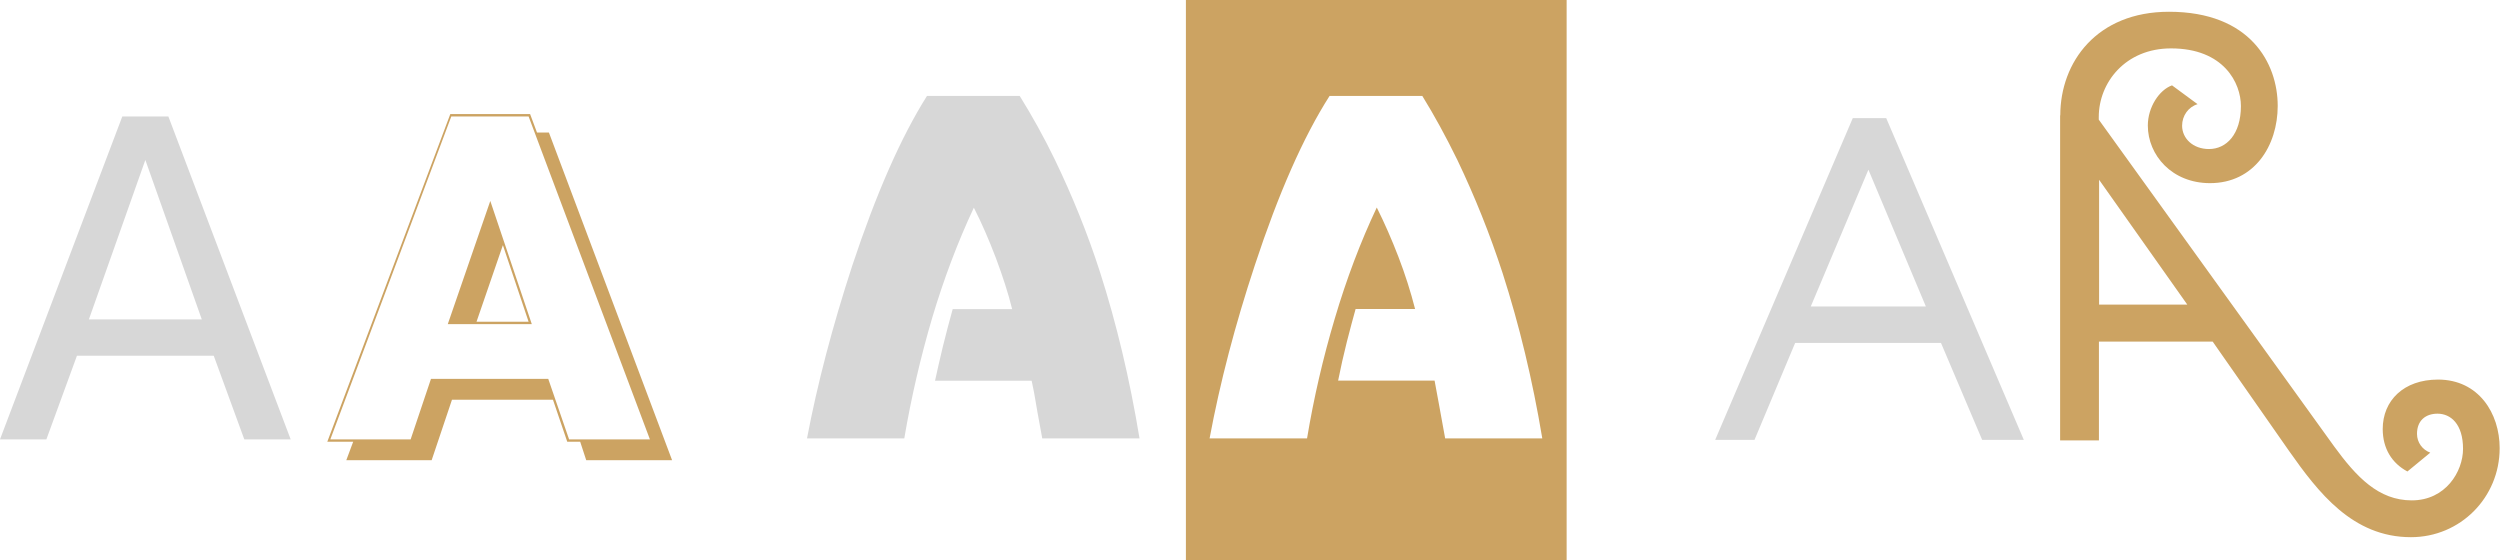
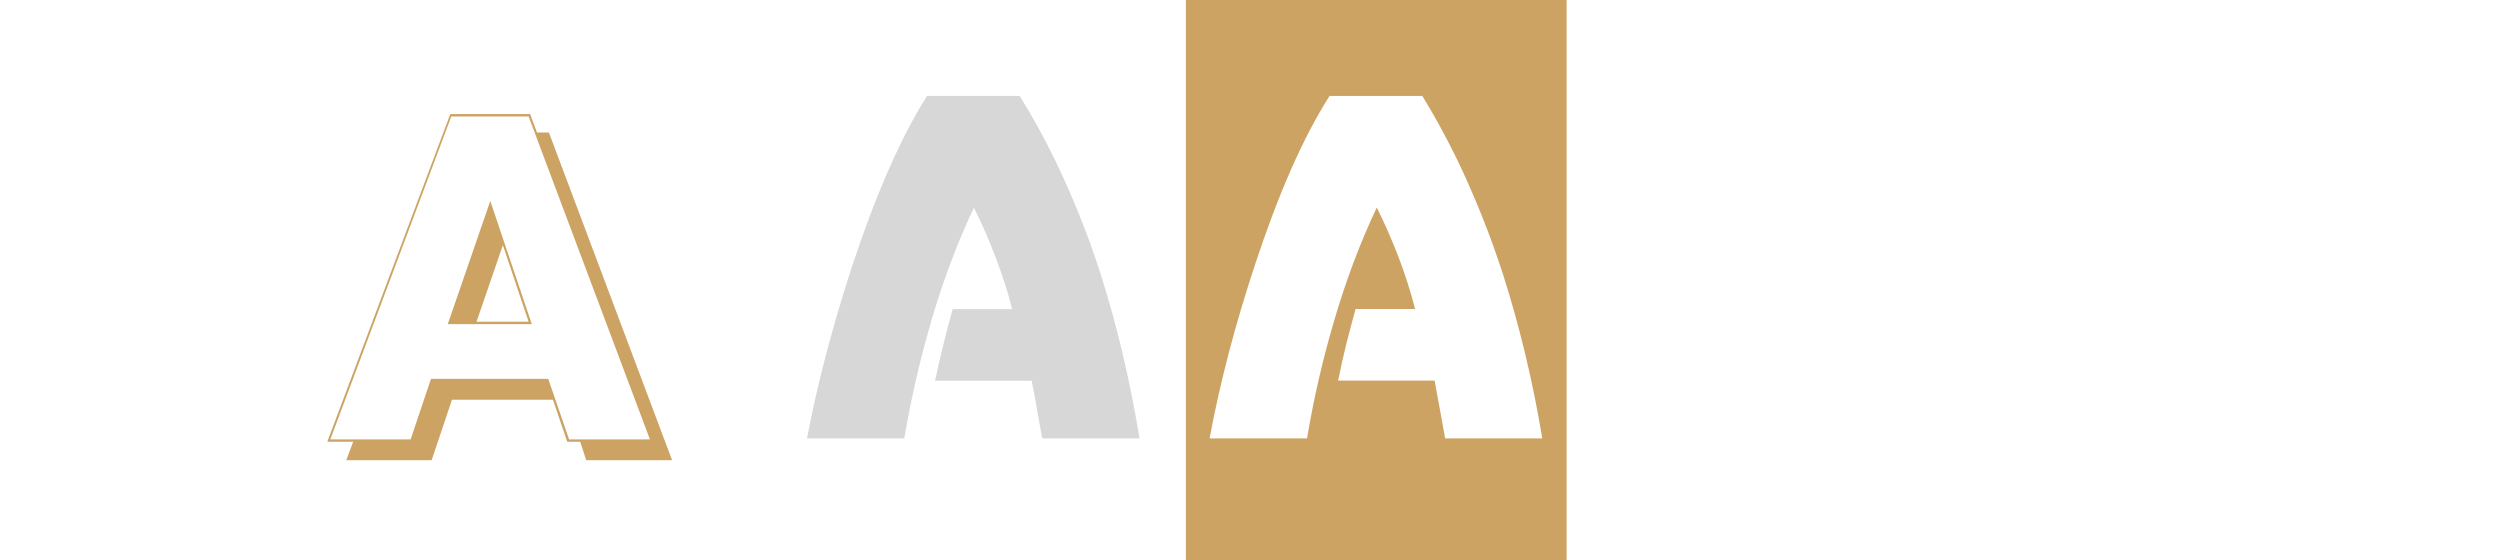
<svg xmlns="http://www.w3.org/2000/svg" version="1.1" id="Layer_1" x="0px" y="0px" viewBox="0 0 1487.9 333.3" style="enable-background:new 0 0 1487.9 333.3;" xml:space="preserve">
  <style type="text/css">
	.st0{fill:#D7D7D7;}
	.st1{fill:#CCA362;}
</style>
  <g>
-     <path class="st0" d="M1102.7,70.3h19.9l81.9,191.5h-24.8l-24.5-57.7h-86.8l-24.2,57.7h-23.4L1102.7,70.3z M1077.7,182.4h68.5   L1112,101L1077.7,182.4z" />
-     <path class="st1" d="M1226.2,68.7c0-31.8,21.8-61.7,64.7-61.7c48.4,0,64.7,30.7,64.7,56c0,23.7-13.9,46-40.3,46   c-22.6,0-37-16.6-37-34.3c0-10.9,6.8-21.2,14.4-23.9l15.2,11.2c-5.4,1.6-9.2,6.8-9.2,12.8c0,7.6,6.5,13.9,16,13.9   c10.3,0,19-8.7,19-25.6c0-13.6-10.1-34.3-41.6-34.3c-27.2,0-43,20.4-43,40.8v1.6l140.1,194.5c13.3,18.2,26.4,32.1,46.2,32.1   c20.1,0,30.5-17.1,30.5-30.7c0-14.7-7.3-20.9-15.2-20.9c-7.1,0-12.2,4.1-12.2,12c0,5.2,3.3,9.5,7.9,11.2l-13.6,11.2   c-9.2-4.9-14.7-13.6-14.7-25.3c0-16.9,12.5-29.4,32.9-29.4c24.2,0,36.7,20.1,36.7,40.8c0,29.4-23.4,53-52.8,53   c-34.8,0-55.2-26.7-72.6-51.4l-45.4-65h-67.7v58.8h-23.1V68.7z M1249.3,181.3h52.5l-52.5-74.3V181.3z" />
-   </g>
-   <path class="st0" d="M86.5,95.2l33.6,94.9H52.9L86.5,95.2 M127.2,211.7l18.2,49.8H173L100.2,69.3H72.8L0,261.5h27.6l18.2-49.8H127.2  z" />
+     </g>
  <path class="st1" d="M316.5,192.9l-24.7-73.3l-25.3,73.3H316.5 M314.6,69.3l72.2,192.2h-48.1l-12.4-36h-69.8l-12.1,36h-47.8  l72-192.2H314.6z M314.6,191.5h-31l15.7-45.6L314.6,191.5z M194.8,262.9h15.4l-4.1,11h50.8l12.1-36h60.1l8.5,25h7.7l3.6,11H400  l-73.3-195h-7.1l-4.1-11h-47.5L194.8,262.9z" />
  <path class="st0" d="M654.7,162c-7.3-22.7-16.3-45-26.9-67c-6.4-13.2-13.4-25.8-20.9-37.9h-55.2c-15.4,24.4-30.2,58-44.5,101.1  c-11.7,35.9-20.7,70.1-26.9,102.7h57.9c4.2-24.7,9.8-48.6,16.6-71.7c6.9-23.1,15.1-44.9,24.8-65.6c4.6,9,8.9,18.9,13.1,29.9  c4.1,11,7.4,21.1,9.7,30.5h-35.4c-2,7.1-3.9,14.5-5.8,22.1c-1.8,7.6-3.4,14.4-4.7,20.5H614c1.1,5.1,1.8,8.9,2.2,11.4  c0.4,2.5,1.7,10.1,4.1,22.9h57.9C672.3,225.2,664.4,192.2,654.7,162" />
  <path class="st1" d="M860.1,260.9c-1.3-7-2.5-13.5-3.6-19.8c-1.1-6.2-2-11.1-2.7-14.6h-57.4c1.5-7.5,3.2-15.2,5.2-23.1  c2-7.9,3.8-14.4,5.2-19.5h35.4c-2.6-10.2-5.9-20.6-9.9-31c-4-10.4-8.3-20.2-12.9-29.4c-9.7,20.5-18,42.5-25,66.1  c-7,23.5-12.5,47.3-16.5,71.3h-58c6.2-33.3,15.2-67.6,26.9-103c14.1-42.8,28.9-76.4,44.5-100.8h55.2c7.1,11.5,14.1,24.3,20.9,38.2  c10.4,21.8,19.4,44.2,26.9,67.3c9.9,30.8,17.8,63.5,23.6,98.3H860.1 M705.8,333.3h226.6V0H705.8V333.3z" />
</svg>